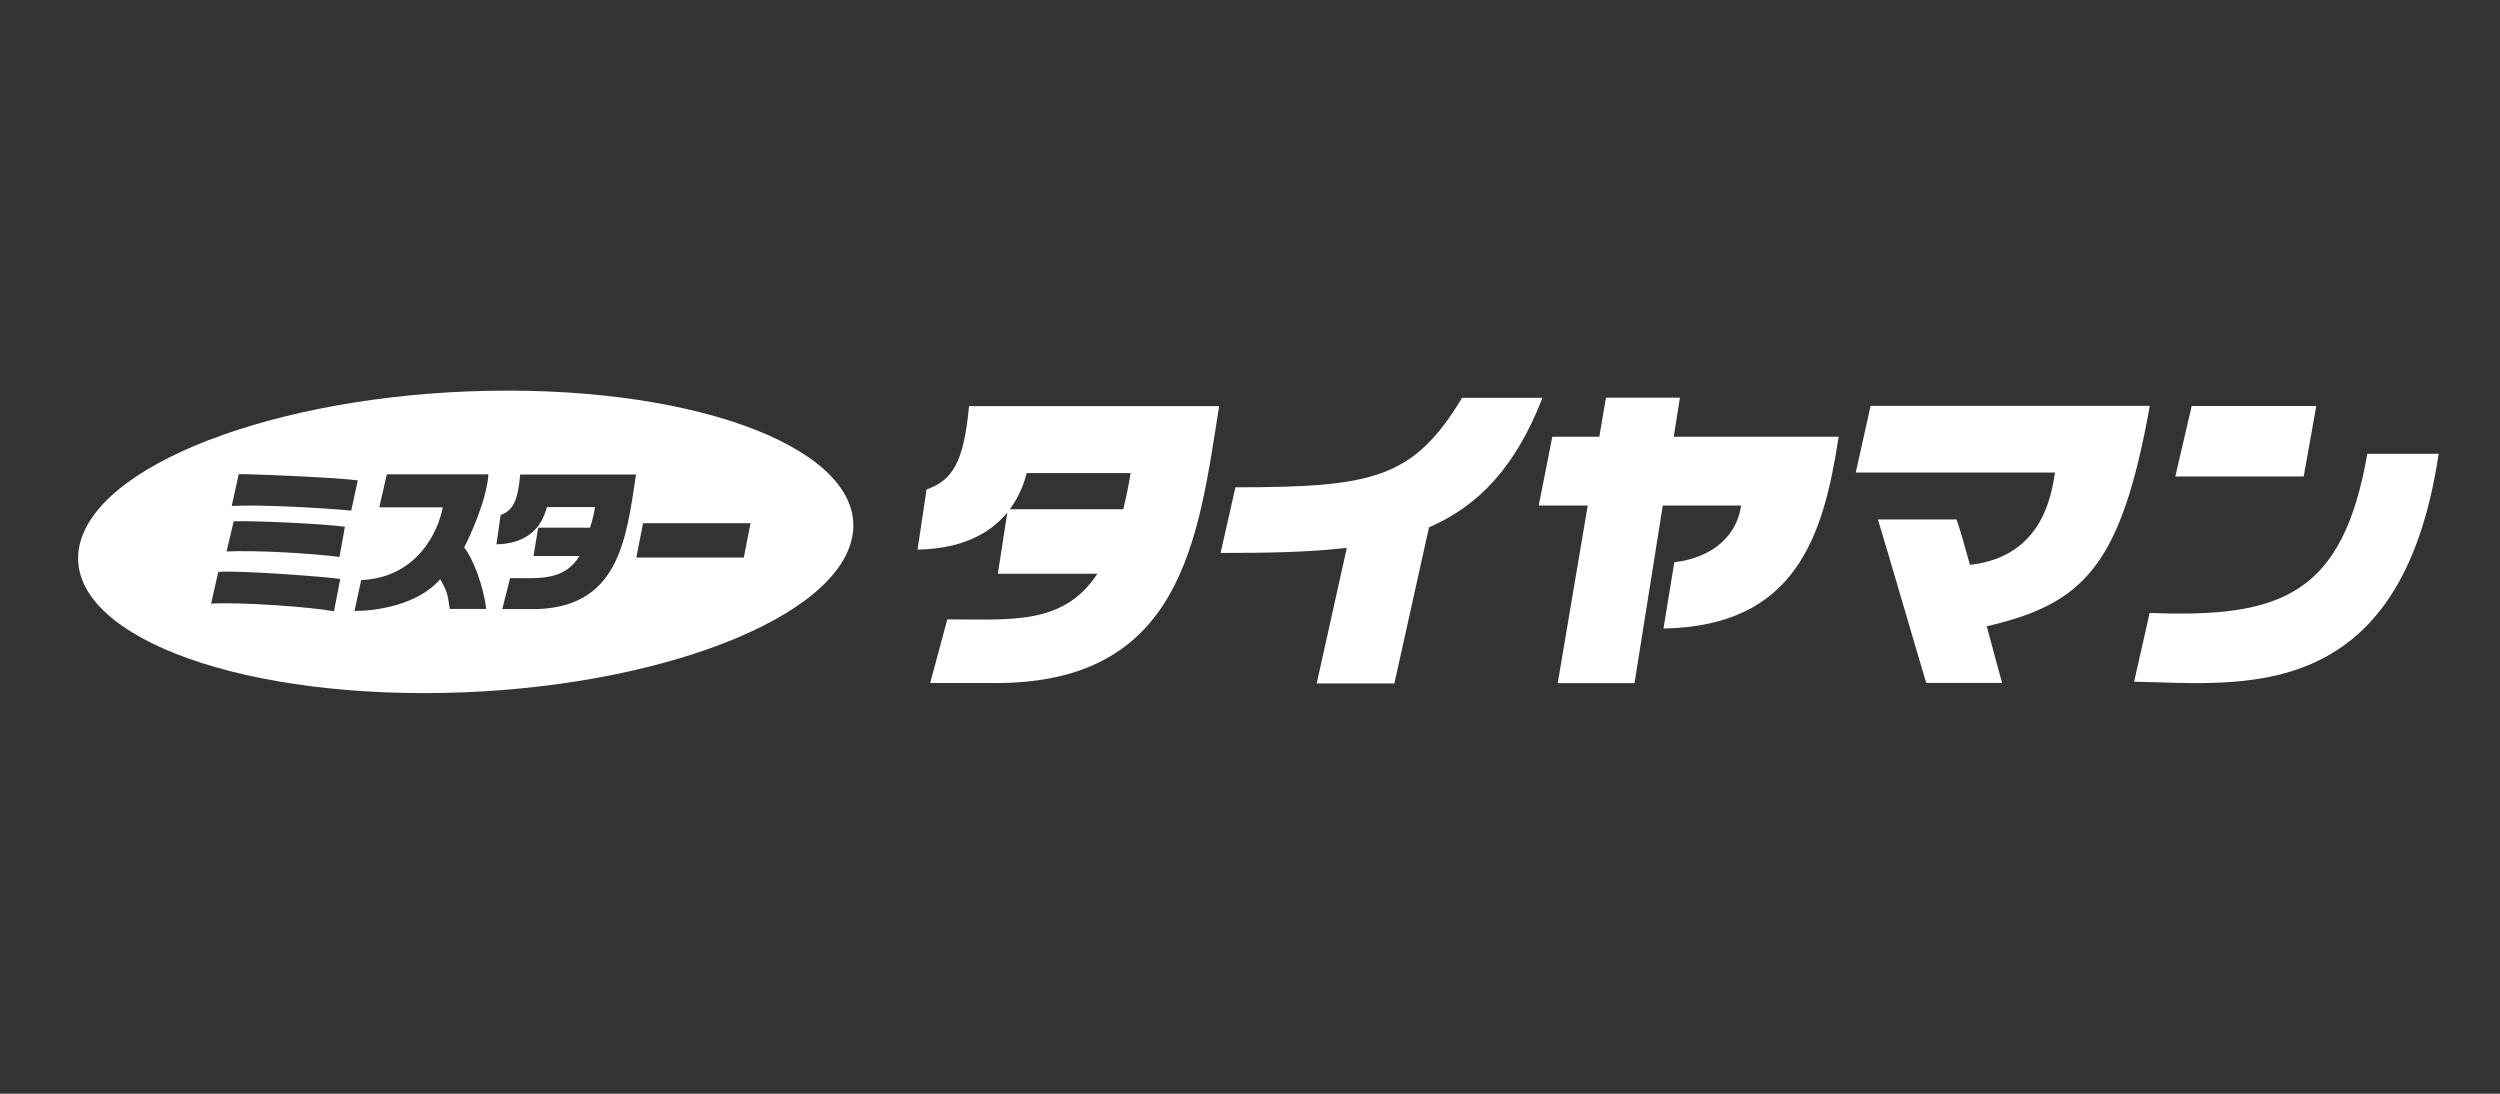
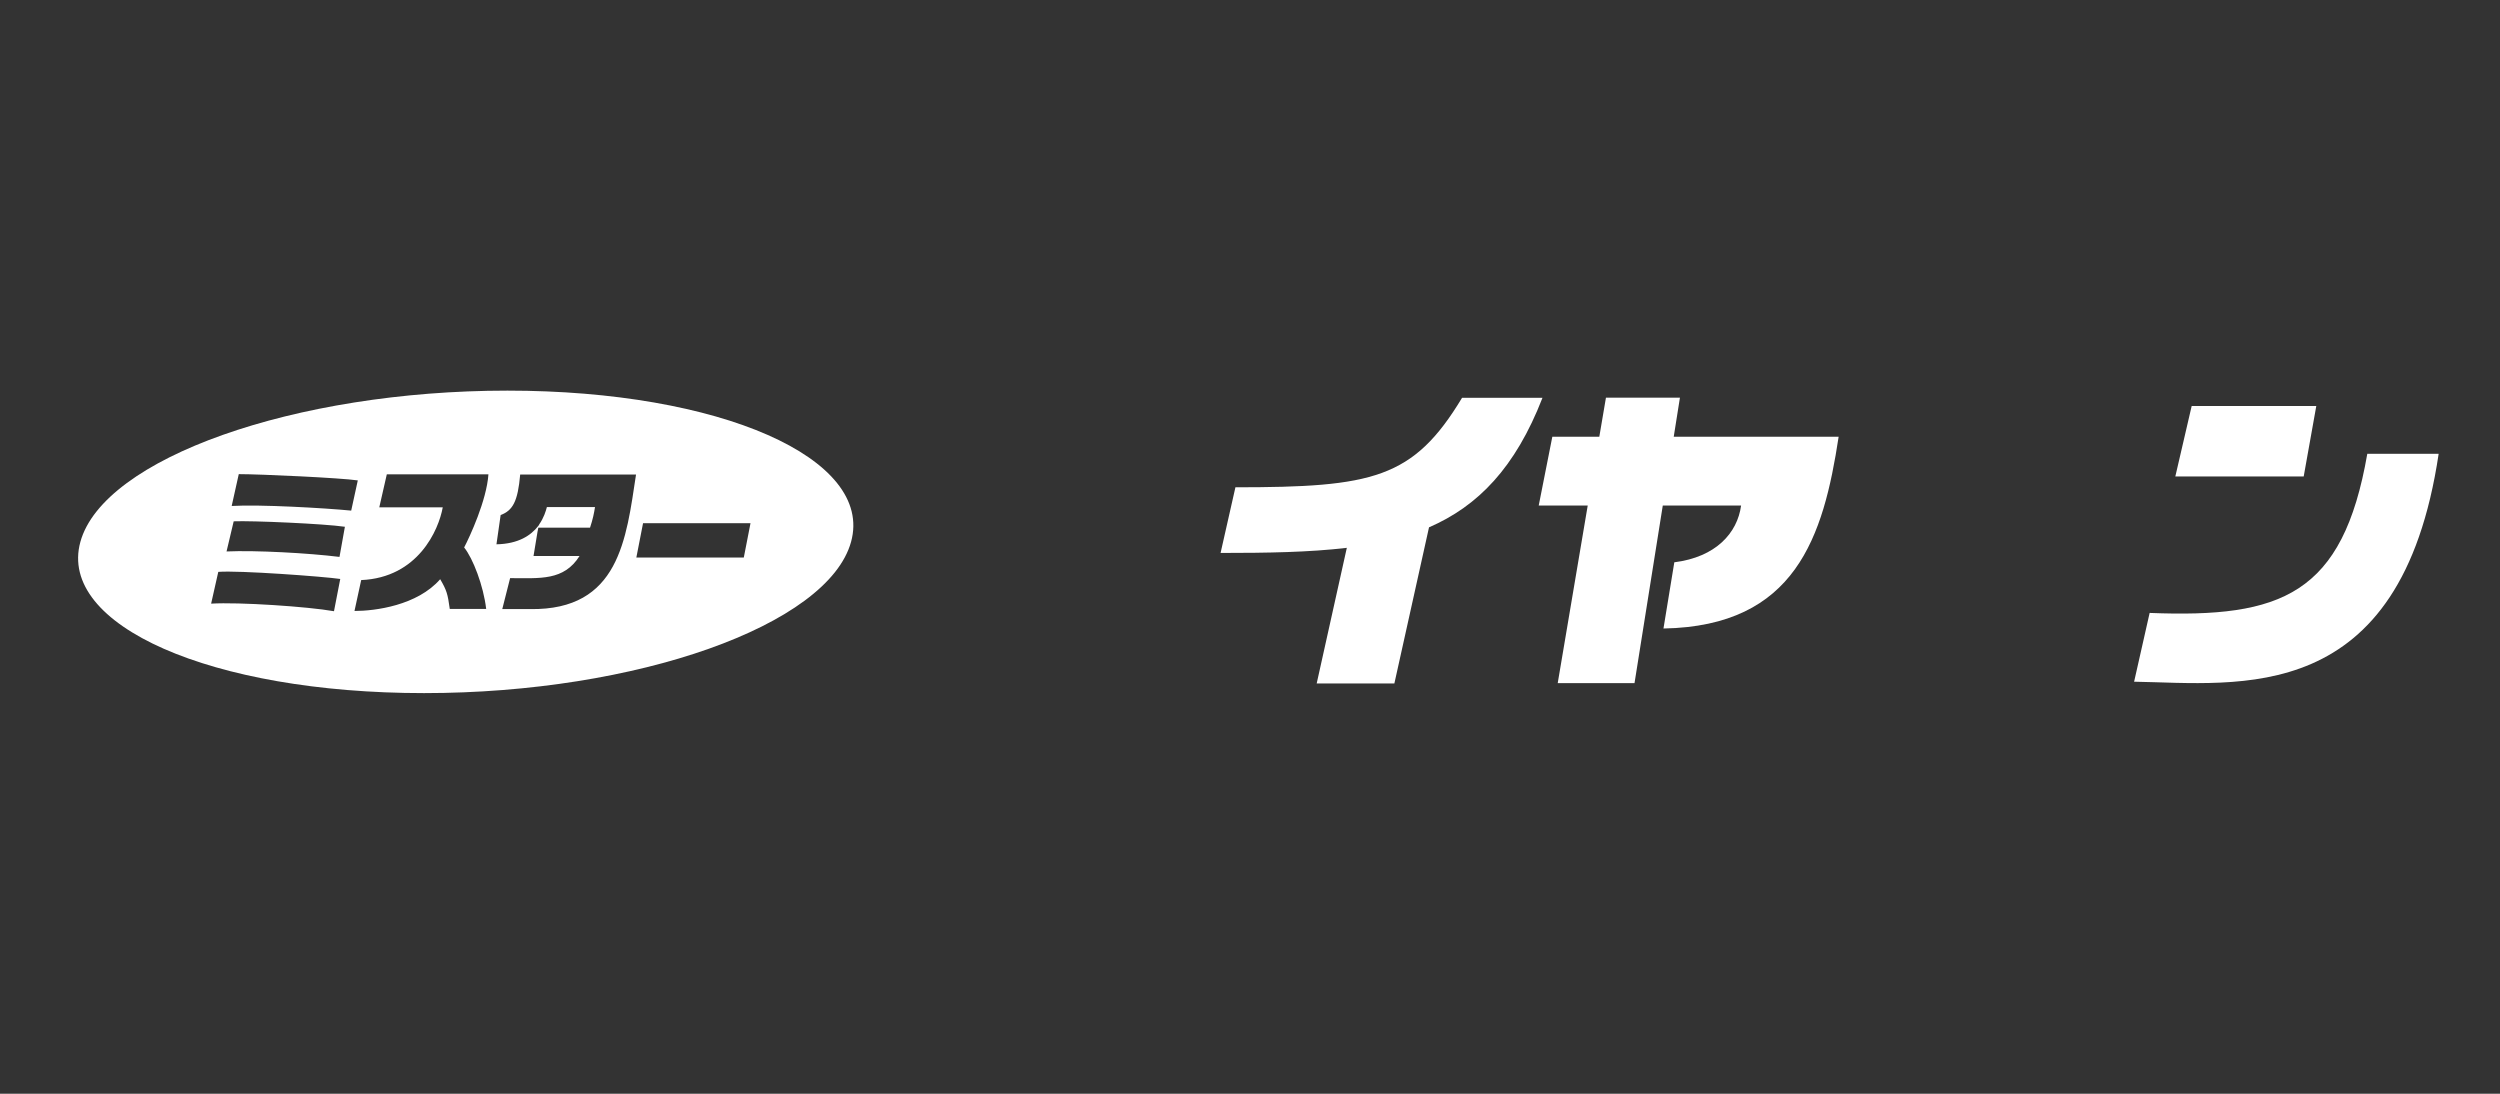
<svg xmlns="http://www.w3.org/2000/svg" width="160" height="70" viewBox="0 0 160 70" fill="none">
  <rect x="0" y="0" width="160" height="70" fill="#333333" stroke="none" />
  <g clip-path="url(#clip0_1_4680)">
    <path d="M148.243 25.982H140.268L139.221 30.493H147.437L148.243 25.982Z" fill="white" />
    <path d="M151.507 29.042C149.943 38.068 146.006 39.563 137.577 39.227L136.583 43.629C143.287 43.738 153.648 45.334 156.074 29.042H151.511H151.507Z" fill="white" />
    <path d="M98.715 25.461H93.571C90.451 30.638 87.853 31.187 79.067 31.187L78.117 35.389C81.124 35.389 83.803 35.345 86.197 35.061L84.268 43.742H89.24L91.457 33.749C94.593 32.39 96.983 29.928 98.715 25.469V25.461Z" fill="white" />
-     <path d="M59.3 31.32L58.722 35.177C61.778 35.117 63.494 33.994 64.468 32.799L63.863 36.717H70.234C68.065 40.013 64.781 39.64 60.627 39.64L59.532 43.714H63.41C75.715 43.878 76.678 34.471 78.025 25.991H62.018C61.685 29.567 60.98 30.722 59.304 31.324L59.3 31.32ZM72.359 30.277C72.223 31.123 72.062 31.889 71.89 32.591H64.629C65.29 31.701 65.575 30.798 65.711 30.277H72.355H72.359Z" fill="white" />
-     <path d="M137.585 25.975H119.718L118.768 30.241H131.518C131.25 32.106 130.484 35.65 126.077 36.151C125.7 34.776 125.38 33.665 125.215 33.244H120.187C120.825 35.333 122.761 42.002 123.279 43.706H128.134C127.914 42.92 127.553 41.572 127.152 40.081C133.359 38.641 135.745 36.236 137.589 25.971L137.585 25.975Z" fill="white" />
    <path d="M107.516 25.449H102.781L102.356 27.951H99.349L98.478 32.354H101.614L99.694 43.721H104.609L106.418 32.354H111.43C111.193 34.114 109.814 35.654 107.156 35.987L106.462 40.225C114.922 40.073 116.699 34.355 117.673 27.951H107.119L107.516 25.449Z" fill="white" />
    <path d="M54.468 34.679C52.996 40.024 40.758 44.359 27.141 44.359C13.524 44.359 3.673 40.02 5.144 34.679C6.62 29.334 18.853 25 32.474 25C46.095 25 55.943 29.334 54.468 34.679ZM21.776 37.053C20.706 36.897 15.277 36.496 13.97 36.6L13.512 38.633C15.277 38.525 19.719 38.822 21.375 39.118L21.776 37.053ZM22.073 33.713C20.73 33.517 16.131 33.316 14.956 33.364L14.499 35.293C16.347 35.209 19.744 35.397 21.728 35.642L22.073 33.713ZM22.478 32.675L22.899 30.746C21.832 30.585 16.668 30.345 15.281 30.345L14.828 32.382C16.592 32.274 20.79 32.514 22.478 32.679V32.675ZM29.704 35.04C30.056 34.371 31.147 32.021 31.259 30.357H24.756L24.274 32.47H28.336C28.072 33.93 26.748 36.969 23.116 37.125L22.687 39.102C24.01 39.102 26.704 38.753 28.172 37.069C28.589 37.783 28.653 38.008 28.785 38.97H31.115C30.943 37.49 30.269 35.734 29.704 35.036V35.04ZM34.499 33.577C34.804 33.144 34.936 32.703 35 32.454H38.08C38.016 32.863 37.94 33.232 37.763 33.769H34.455L34.403 34.022L34.146 35.582H37.093C36.083 37.181 34.571 37.001 32.647 37.001L32.145 38.982H33.934C39.636 39.062 40.077 34.495 40.706 30.369H33.292C33.14 32.109 32.811 32.671 32.041 32.963L31.773 34.836C33.188 34.808 33.982 34.258 34.431 33.681L34.507 33.585L34.499 33.577ZM48.032 33.485H41.155L40.726 35.682H47.603L48.032 33.485Z" fill="white" />
  </g>
  <defs>
    <clipPath id="clip0_1_4680">
      <rect width="151.07" height="19.355" fill="white" transform="translate(5 25)" />
    </clipPath>
  </defs>
</svg>